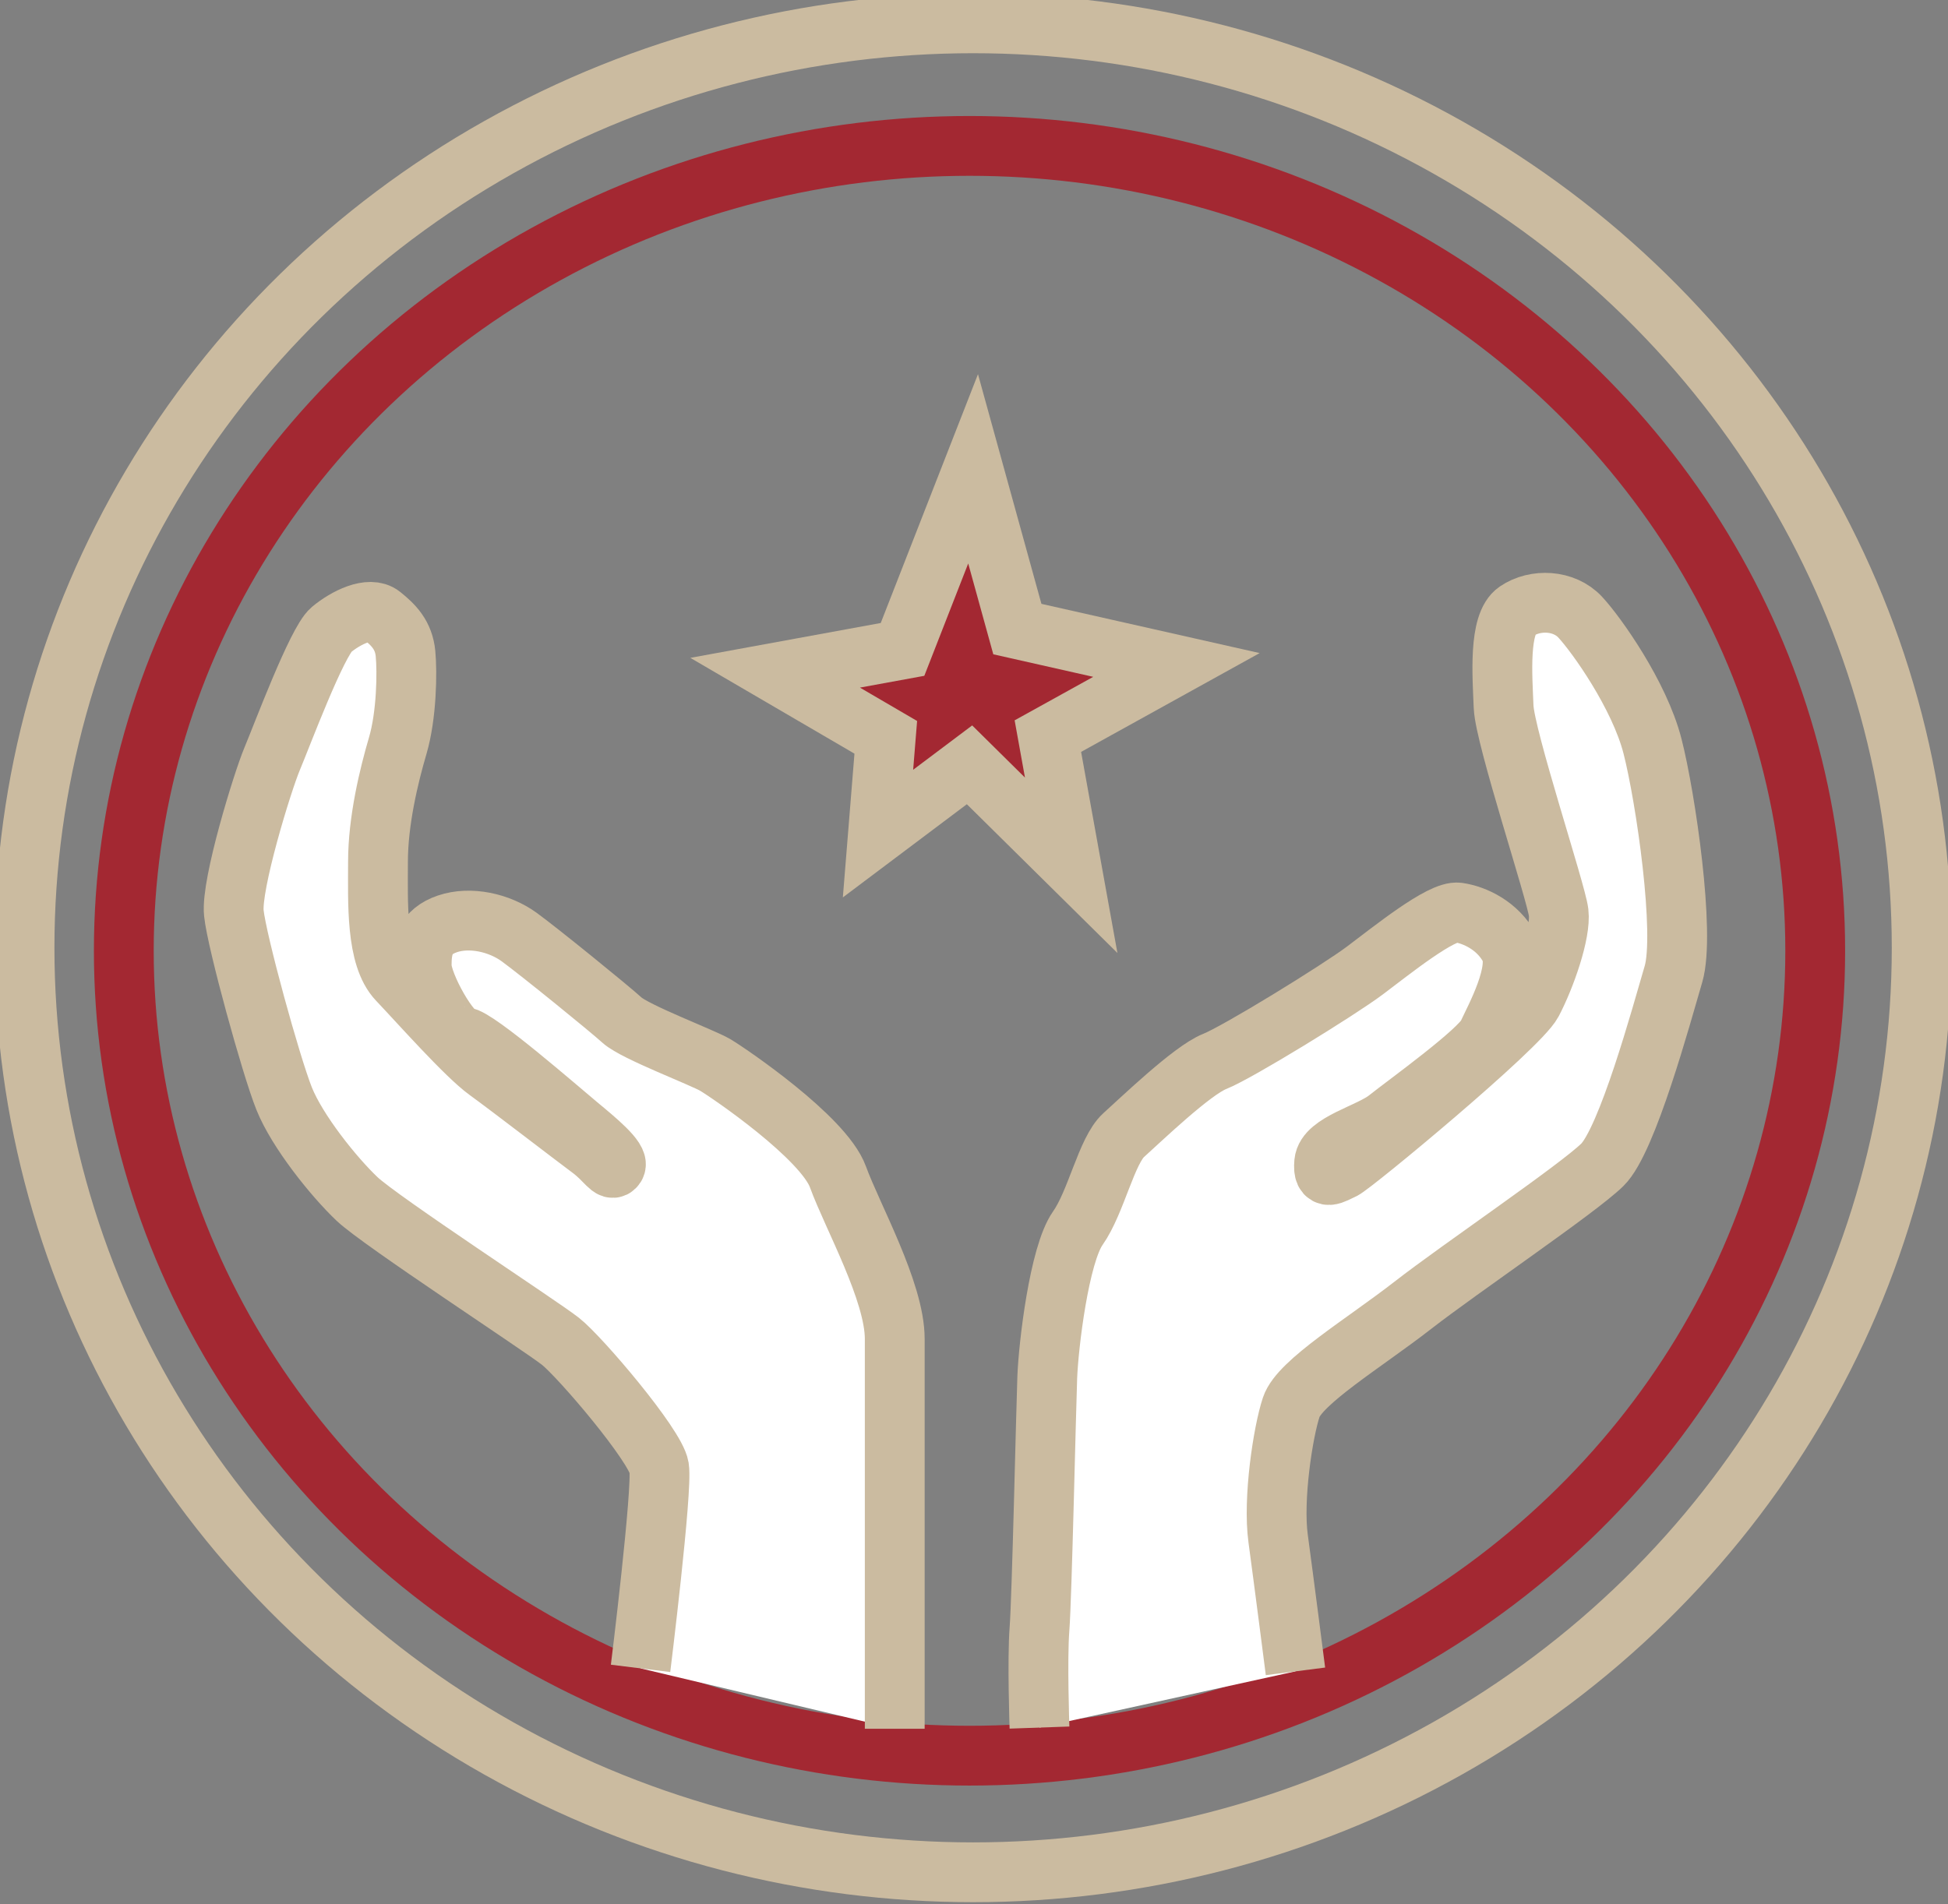
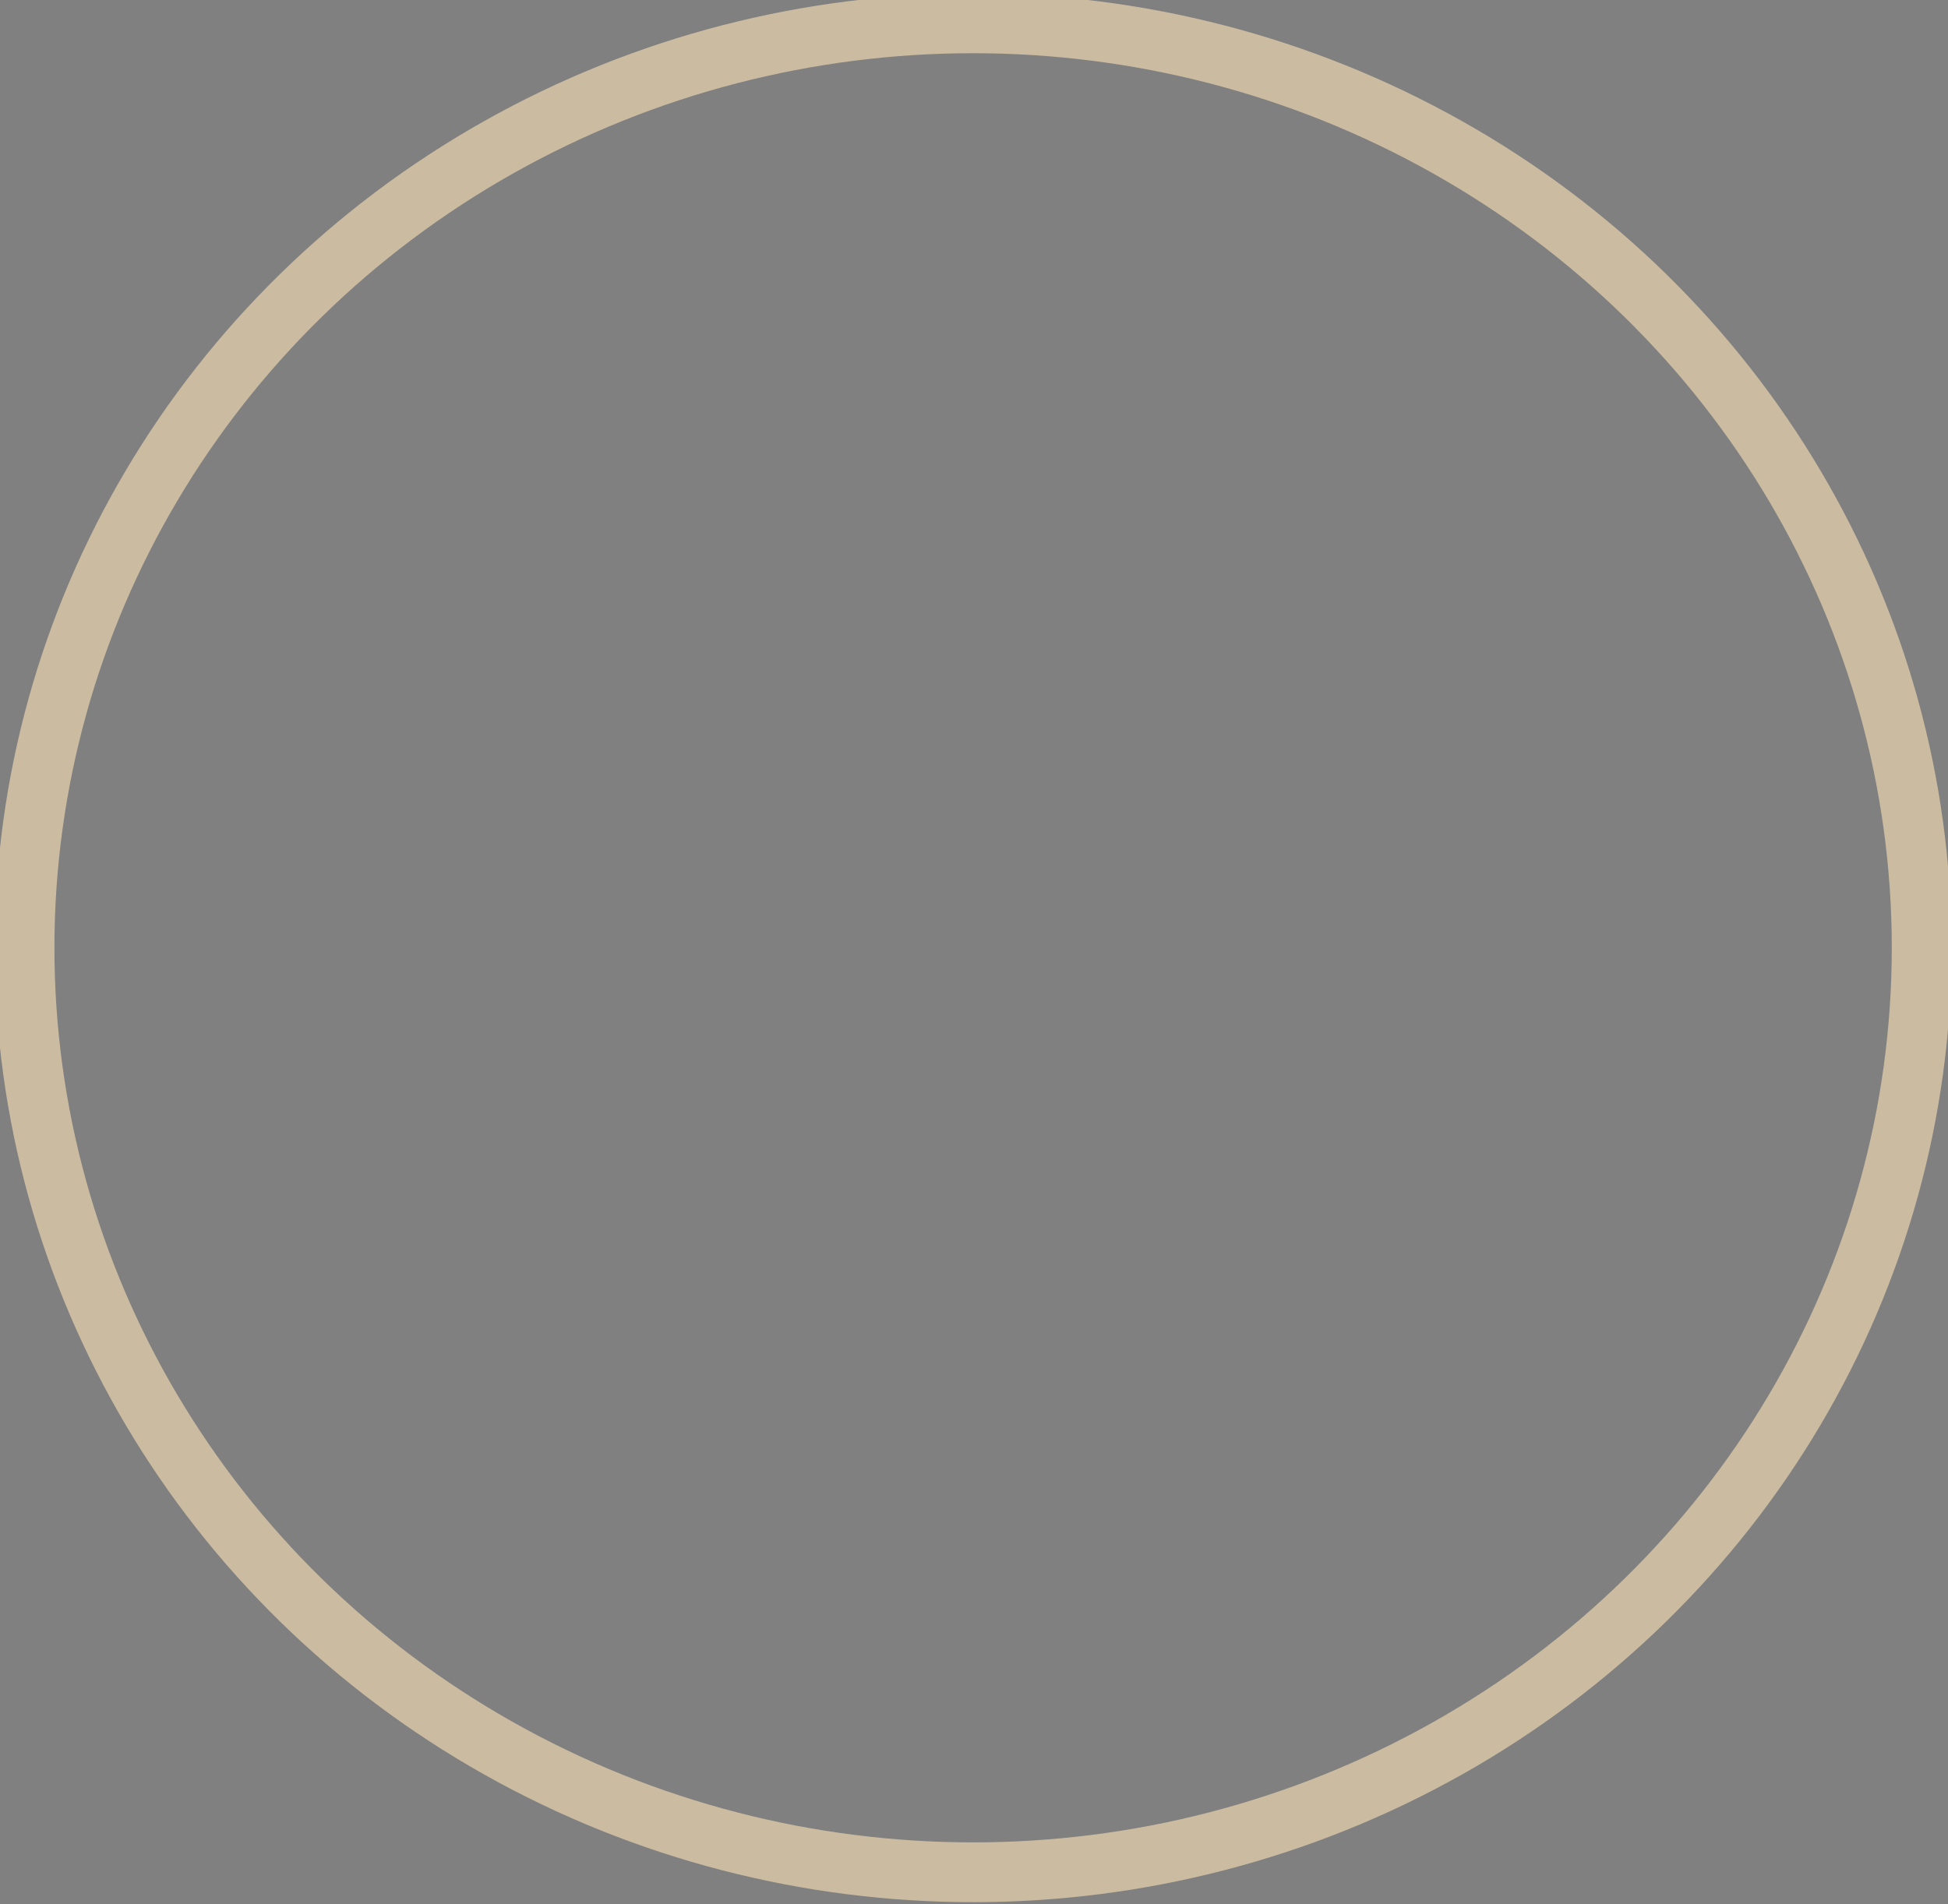
<svg xmlns="http://www.w3.org/2000/svg" viewBox="0 0 325.7 318.4">
  <rect x="0" y="0" width="325.7" height="318.4" fill="#808080" stroke="none" />
  <defs>
    <style>      .st0 {        stroke: #a32832;      }      .st0, .st1, .st2, .st3 {        stroke-miterlimit: 10;        stroke-width: 10px;      }      .st0, .st2 {        fill: none;      }      .st1 {        fill: #fff;      }      .st1, .st2, .st3 {        stroke: #cbbba0;      }      .st4 {        display: none;      }      .st3 {        fill: #a32832;      }    </style>
  </defs>
  <g id="Layer_1" class="st4">
    <image width="1024" height="1024" transform="translate(-347.4 -1025.7)" />
    <image width="3440" height="1440" transform="translate(-4791.1 -927.2)" />
    <image width="1024" height="1024" transform="translate(-481.9 -480.8) scale(.8)" />
  </g>
  <g id="Layer_2">
    <g>
      <ellipse class="st2" cx="162.7" cy="158.5" rx="158.6" ry="154.6" />
-       <ellipse class="st0" cx="162.1" cy="159" rx="141.4" ry="134.6" />
-       <path class="st1" d="M107.1,279s3.7-29.9,3.1-33.6-13.2-18.5-16.5-21.1-30.1-20.1-34-23.8-10-11.3-12.2-16.8-7.9-26.2-8.4-31,4.8-22,6.4-25.8,7.5-19.6,9.9-21.6,6.4-4,8.4-2.4,3.7,3.3,4,6.4.2,10.3-1.3,15.4-3.3,12.6-3.3,19.4-.4,15.9,3.3,19.8,11.4,12.6,15,15.2,14.5,11,17.2,13,3.5,4,4.2,2.9-3.3-4.4-6.2-6.8-17.1-14.8-19.2-14.8-7-8.8-7-11.9.5-5.7,4.3-7,8.7-.2,12,2.2,15,11.9,17.2,13.9,13.4,6.2,15.6,7.5,18.1,12.1,20.5,18.7,9.5,19.2,9.5,27.1v65.2" />
-       <path class="st1" d="M173.8,288.9s-.4-11.4,0-16.5,1.1-36.8,1.3-42.1,2-20.5,5.1-24.9,4.8-13,7.7-15.6,11.4-10.8,15.2-12.3,20.7-11.9,25.1-15.2,12.8-10.1,15.6-9.7,6.6,2.2,8.6,5.9-2.4,11.7-3.7,14.5-13.7,11.7-16.7,14.1-10.3,4-10.6,7.3,1.5,1.9,3.1,1.2,29.5-23.8,31.7-28,4.8-11.6,4.4-15-9-29.3-9.2-34.4-.9-13.9,2.2-16,7.9-1.9,10.6,1,9.9,13,12.1,21.6,5.5,31.3,3.5,38.1-7.7,27.8-11.9,31.9-23.6,17.2-31.7,23.5-18.9,12.8-20.3,17-3.1,15.4-2.2,22,2.9,22.2,2.9,22.2" />
-       <polygon class="st3" points="146.8 139.4 148.1 123.3 129.6 112.5 150.9 108.6 162.7 78.4 170.1 105.2 196.7 111.2 175.2 123.1 179.1 144.7 162.1 127.9 146.8 139.4" />
    </g>
  </g>
</svg>